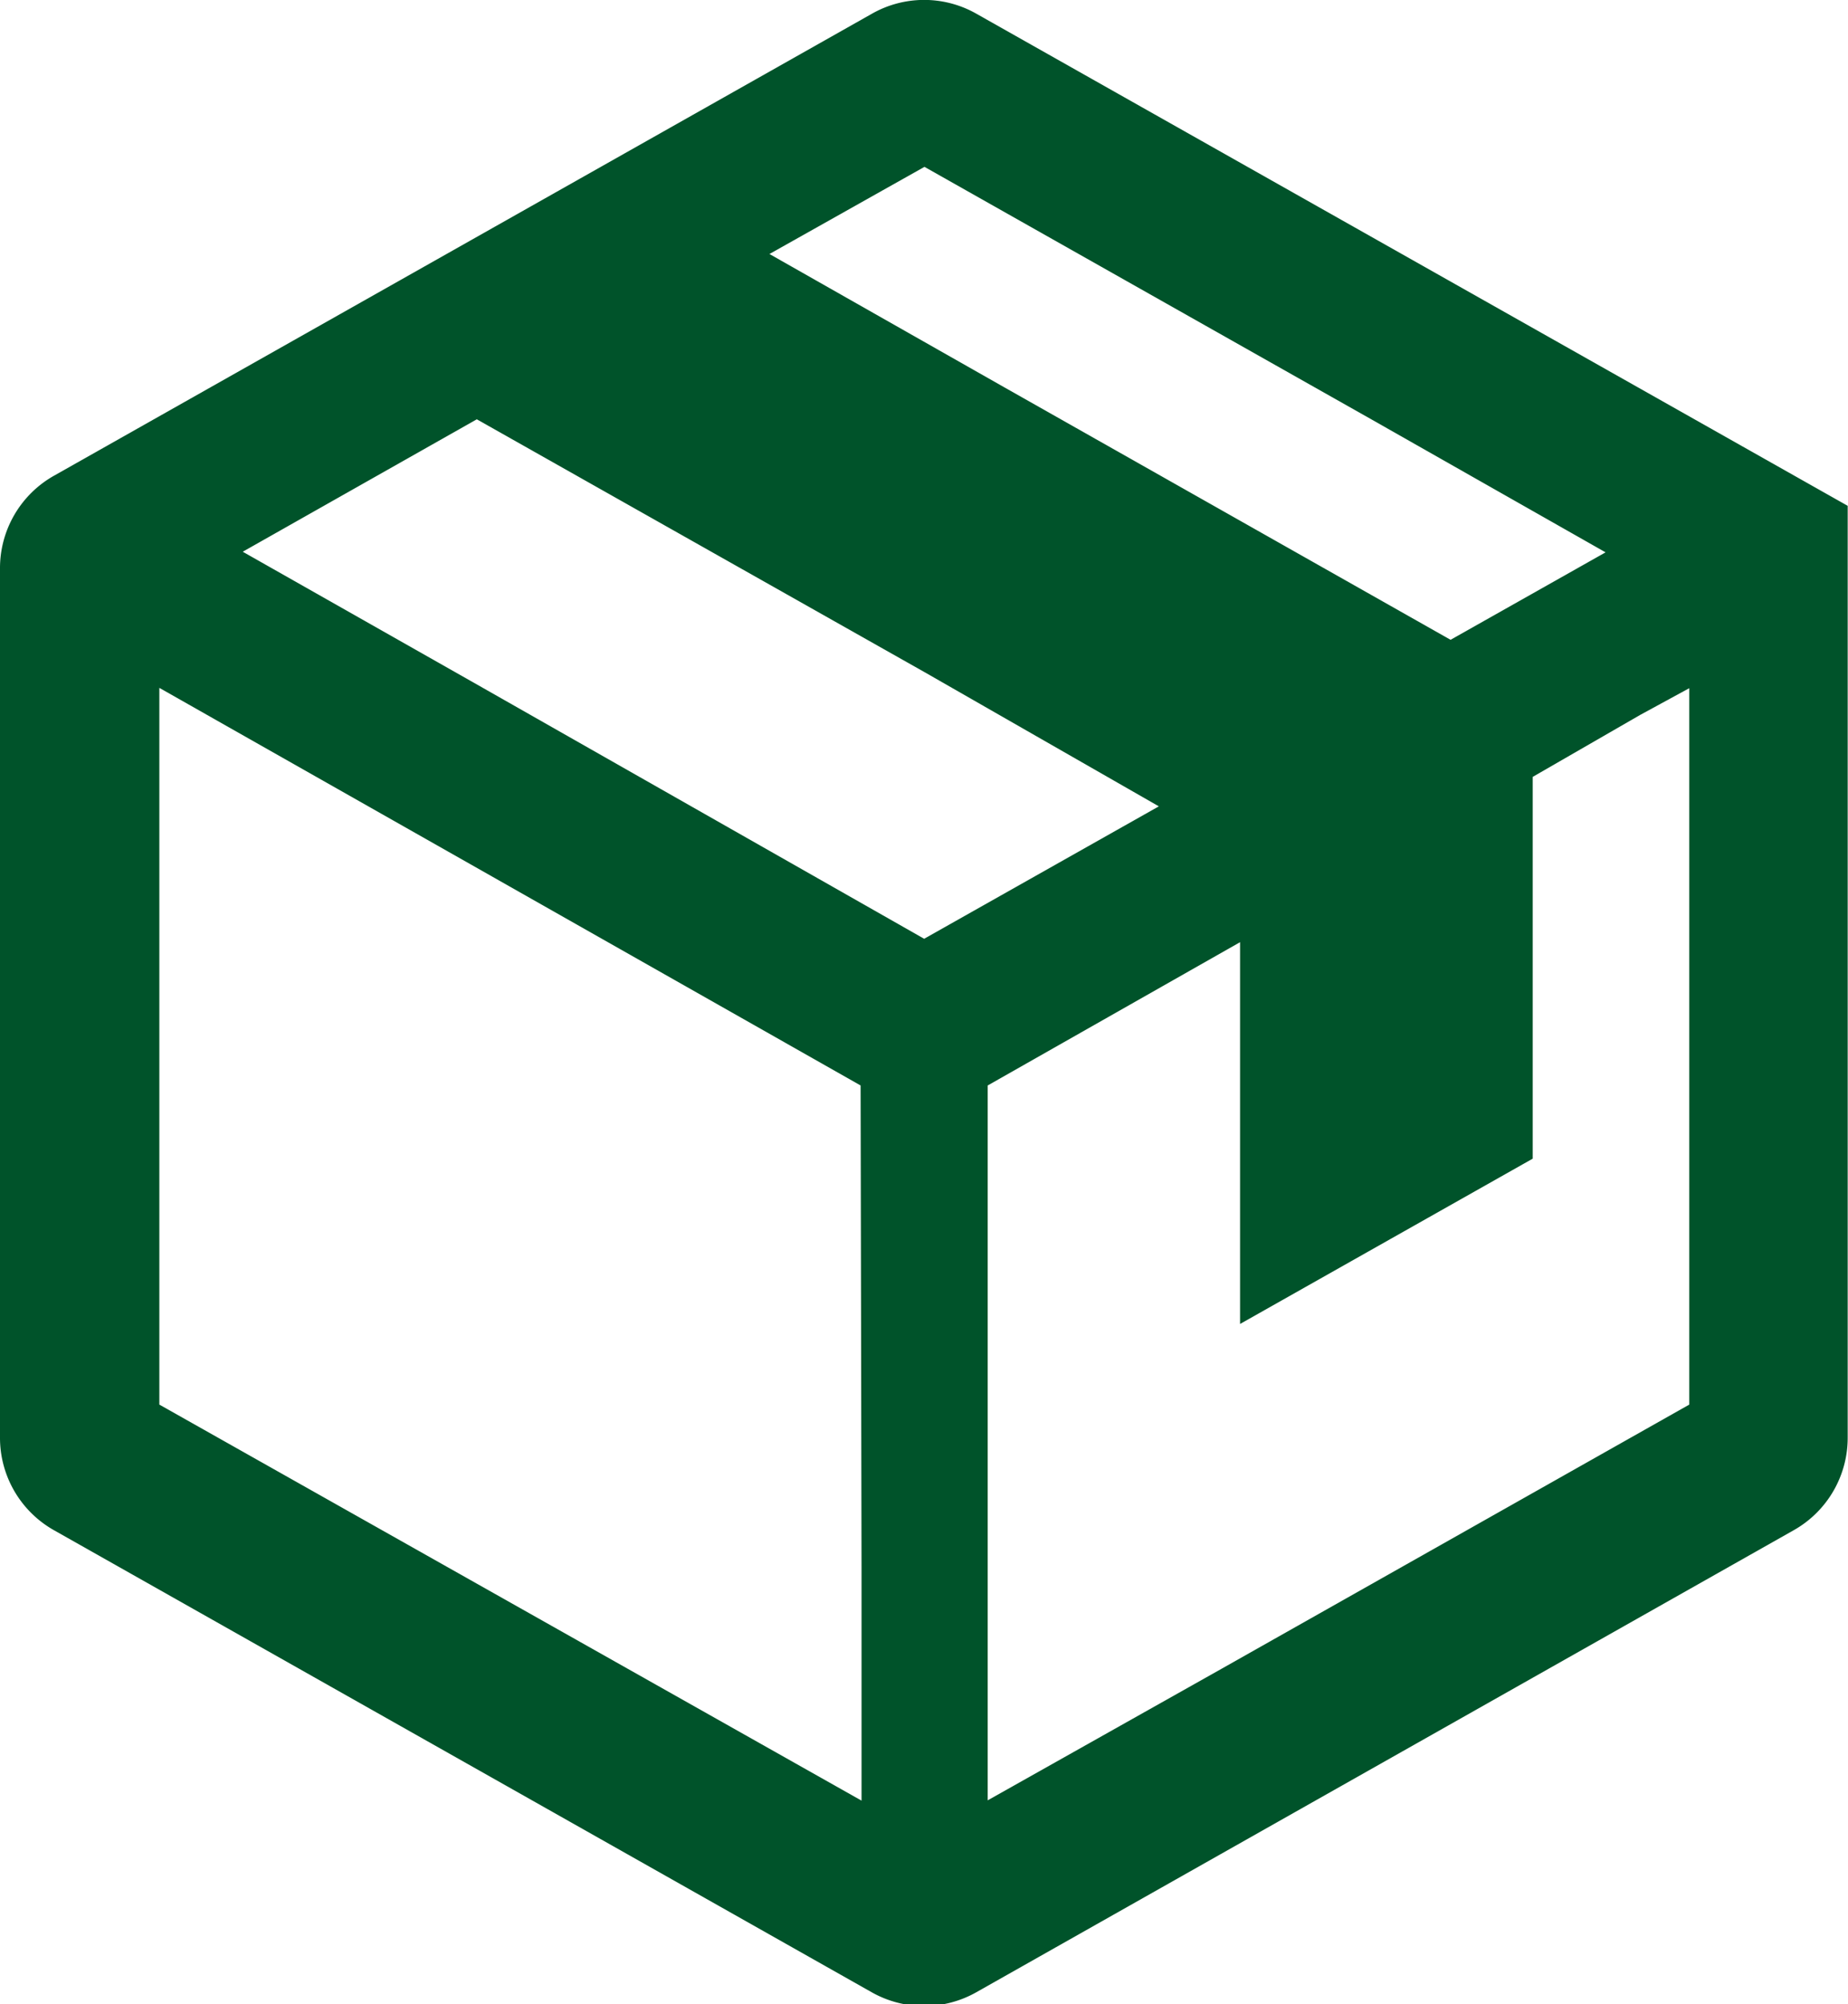
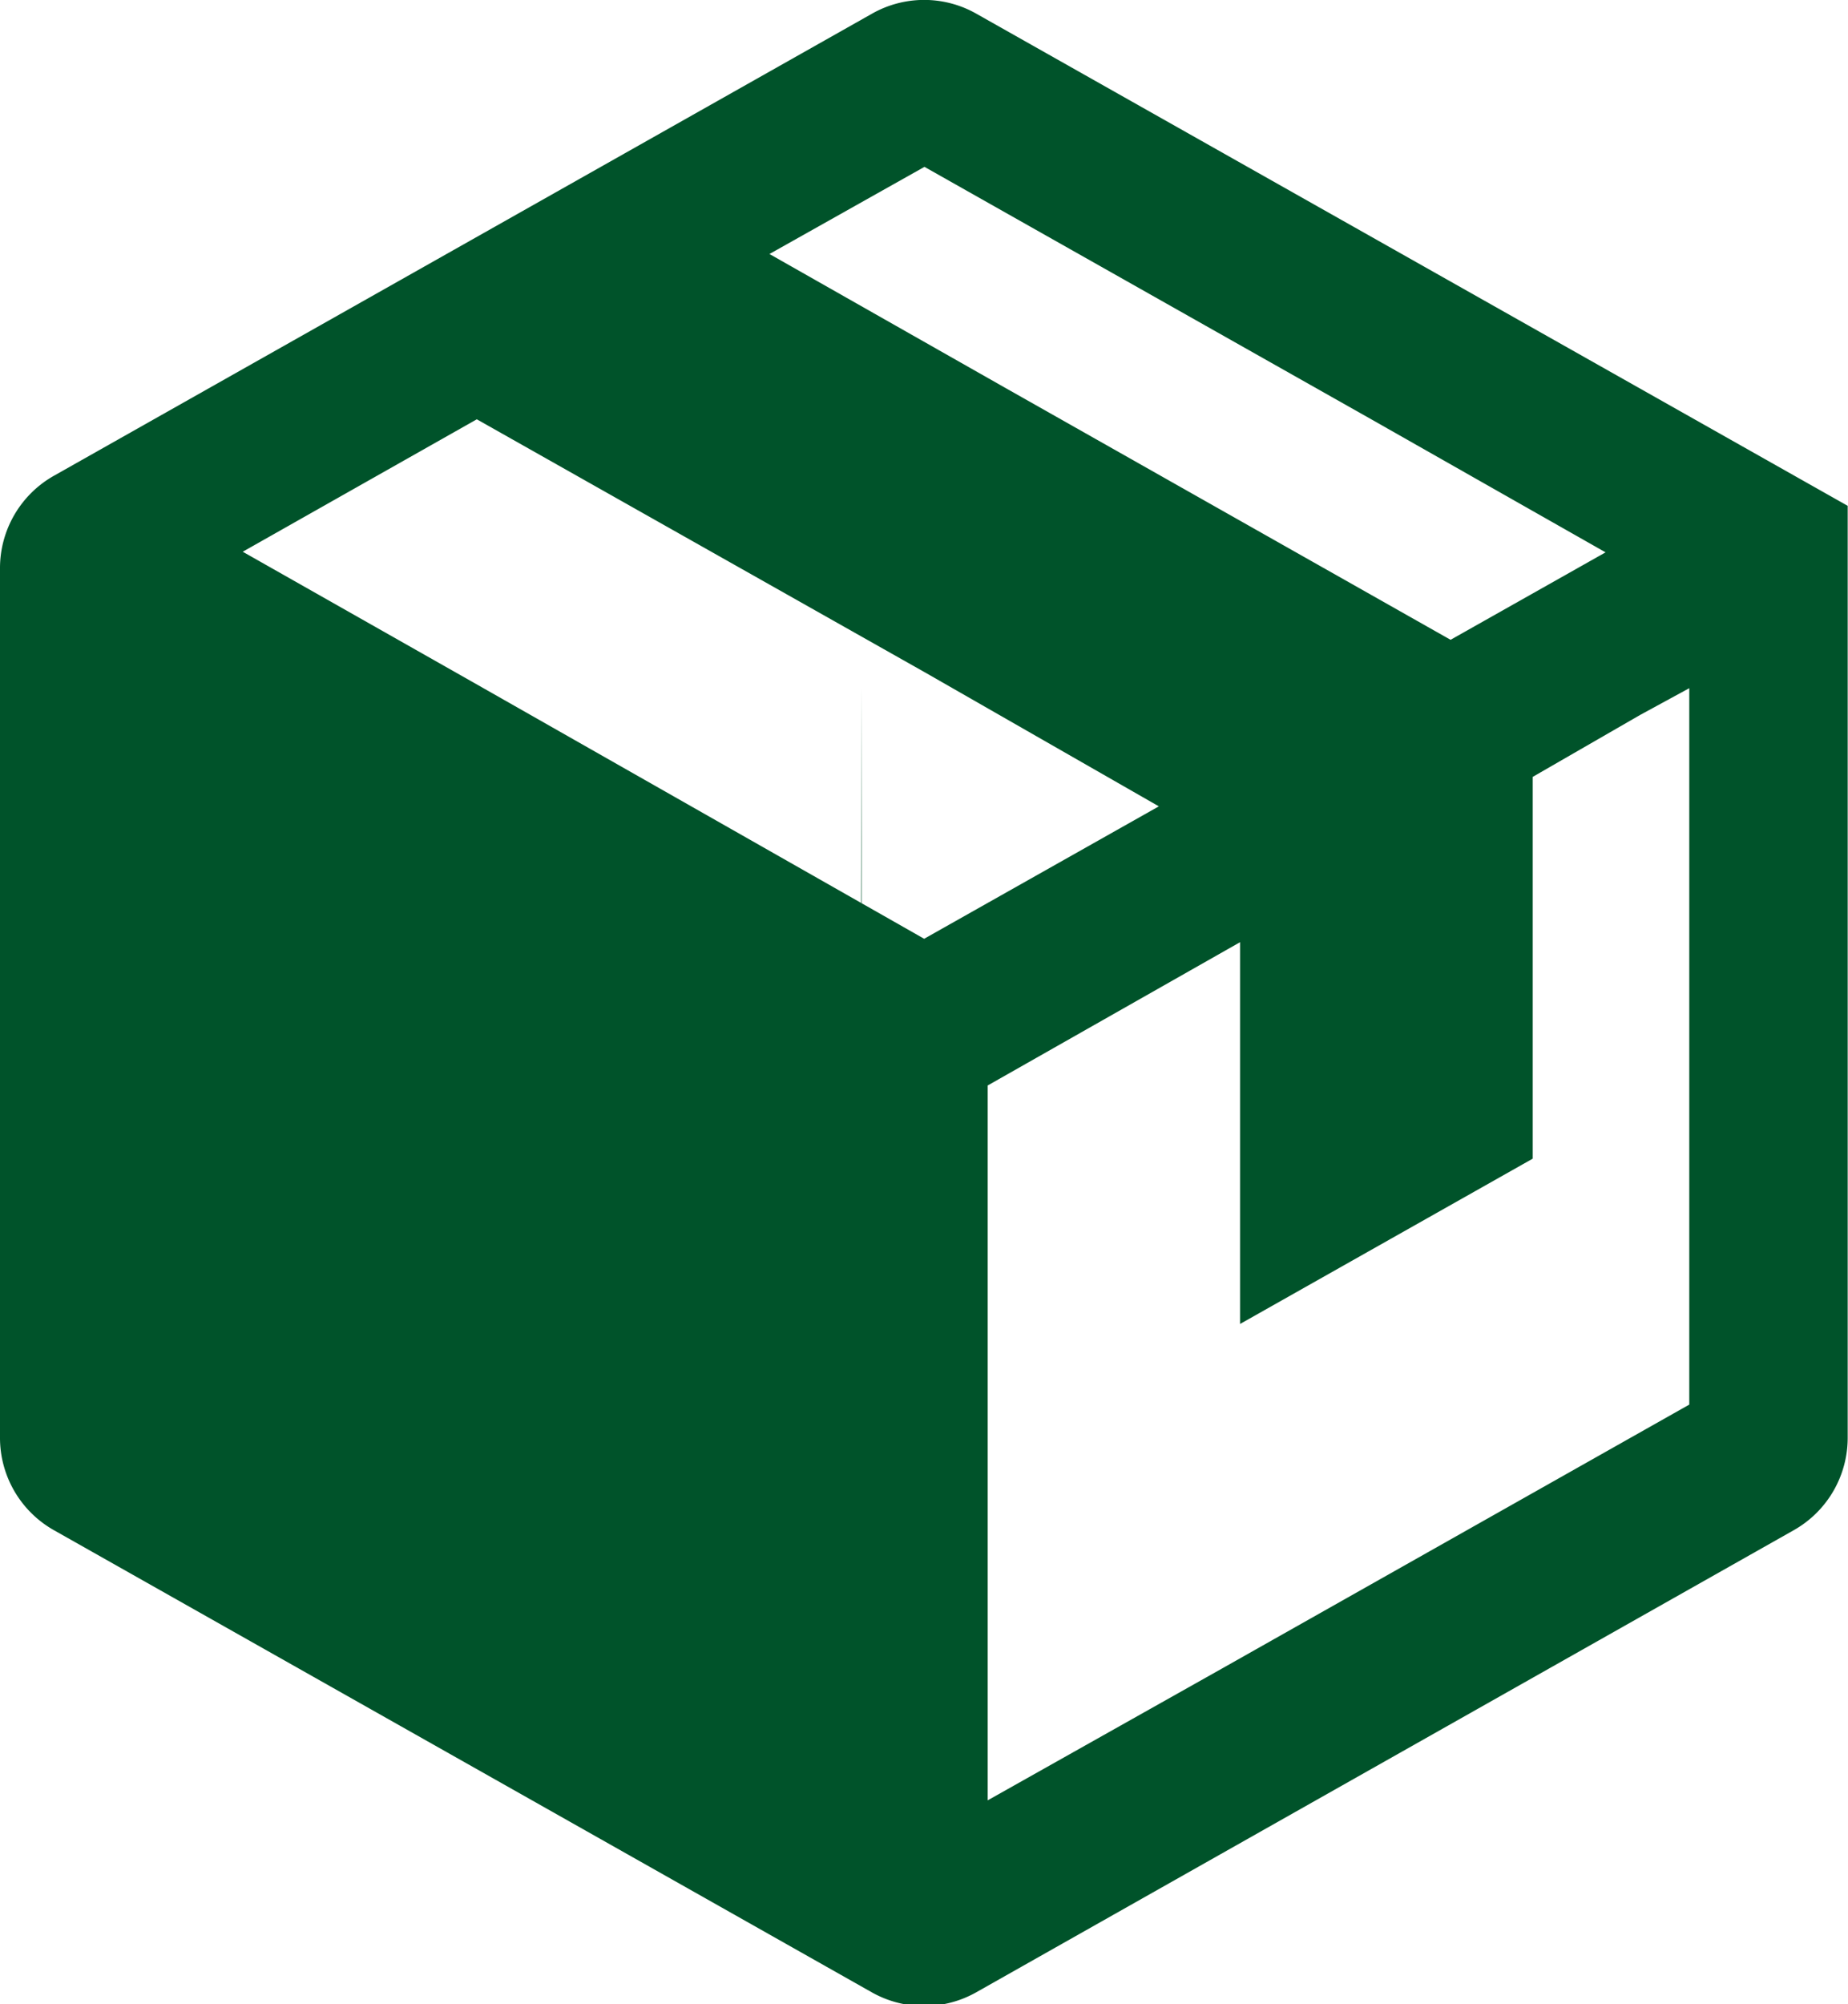
<svg xmlns="http://www.w3.org/2000/svg" viewBox="0 0 59.61 64.62">
  <defs>
    <style>.cls-1{fill:#00532A;}</style>
  </defs>
  <g id="レイヤー_2" data-name="レイヤー 2">
    <g id="レイヤー_2-2" data-name="レイヤー 2">
-       <path class="cls-1" d="M59.6,16.31,31.49.44a3.41,3.41,0,0,0-3.36,0L1.74,15.34a3.42,3.42,0,0,0-1.74,3v28a3.42,3.42,0,0,0,1.74,3l26.38,14.9a3.43,3.43,0,0,0,3.37,0l26.37-14.9a3.42,3.42,0,0,0,1.74-3Zm-5.11,5.88v23.1L39.4,53.81l-7.54,4.24V35L40,30.38V42.69h0v0l9.44-5.33V25.05l3.47-2Zm-2.7-4.38-5,2.82L32.38,12.48,24.82,8.19l5-2.81,14.43,8.15Zm-24,32.7,0,7.55L5.14,45.29V22.18L27.76,35ZM7.83,17.79l7.55-4.27L29.87,21.7,37.38,26l-7.57,4.27L15.26,22Z" />
+       <path class="cls-1" d="M59.6,16.31,31.49.44a3.41,3.41,0,0,0-3.36,0L1.74,15.34a3.42,3.42,0,0,0-1.74,3v28a3.42,3.42,0,0,0,1.74,3l26.38,14.9a3.43,3.43,0,0,0,3.37,0l26.37-14.9a3.42,3.42,0,0,0,1.74-3Zm-5.11,5.88v23.1L39.4,53.81l-7.54,4.24V35L40,30.38V42.69h0v0l9.44-5.33V25.05l3.47-2Zm-2.7-4.38-5,2.82L32.38,12.48,24.82,8.19l5-2.81,14.43,8.15Zm-24,32.7,0,7.55V22.18L27.76,35ZM7.83,17.79l7.55-4.27L29.87,21.7,37.38,26l-7.57,4.27L15.26,22Z" />
    </g>
  </g>
</svg>